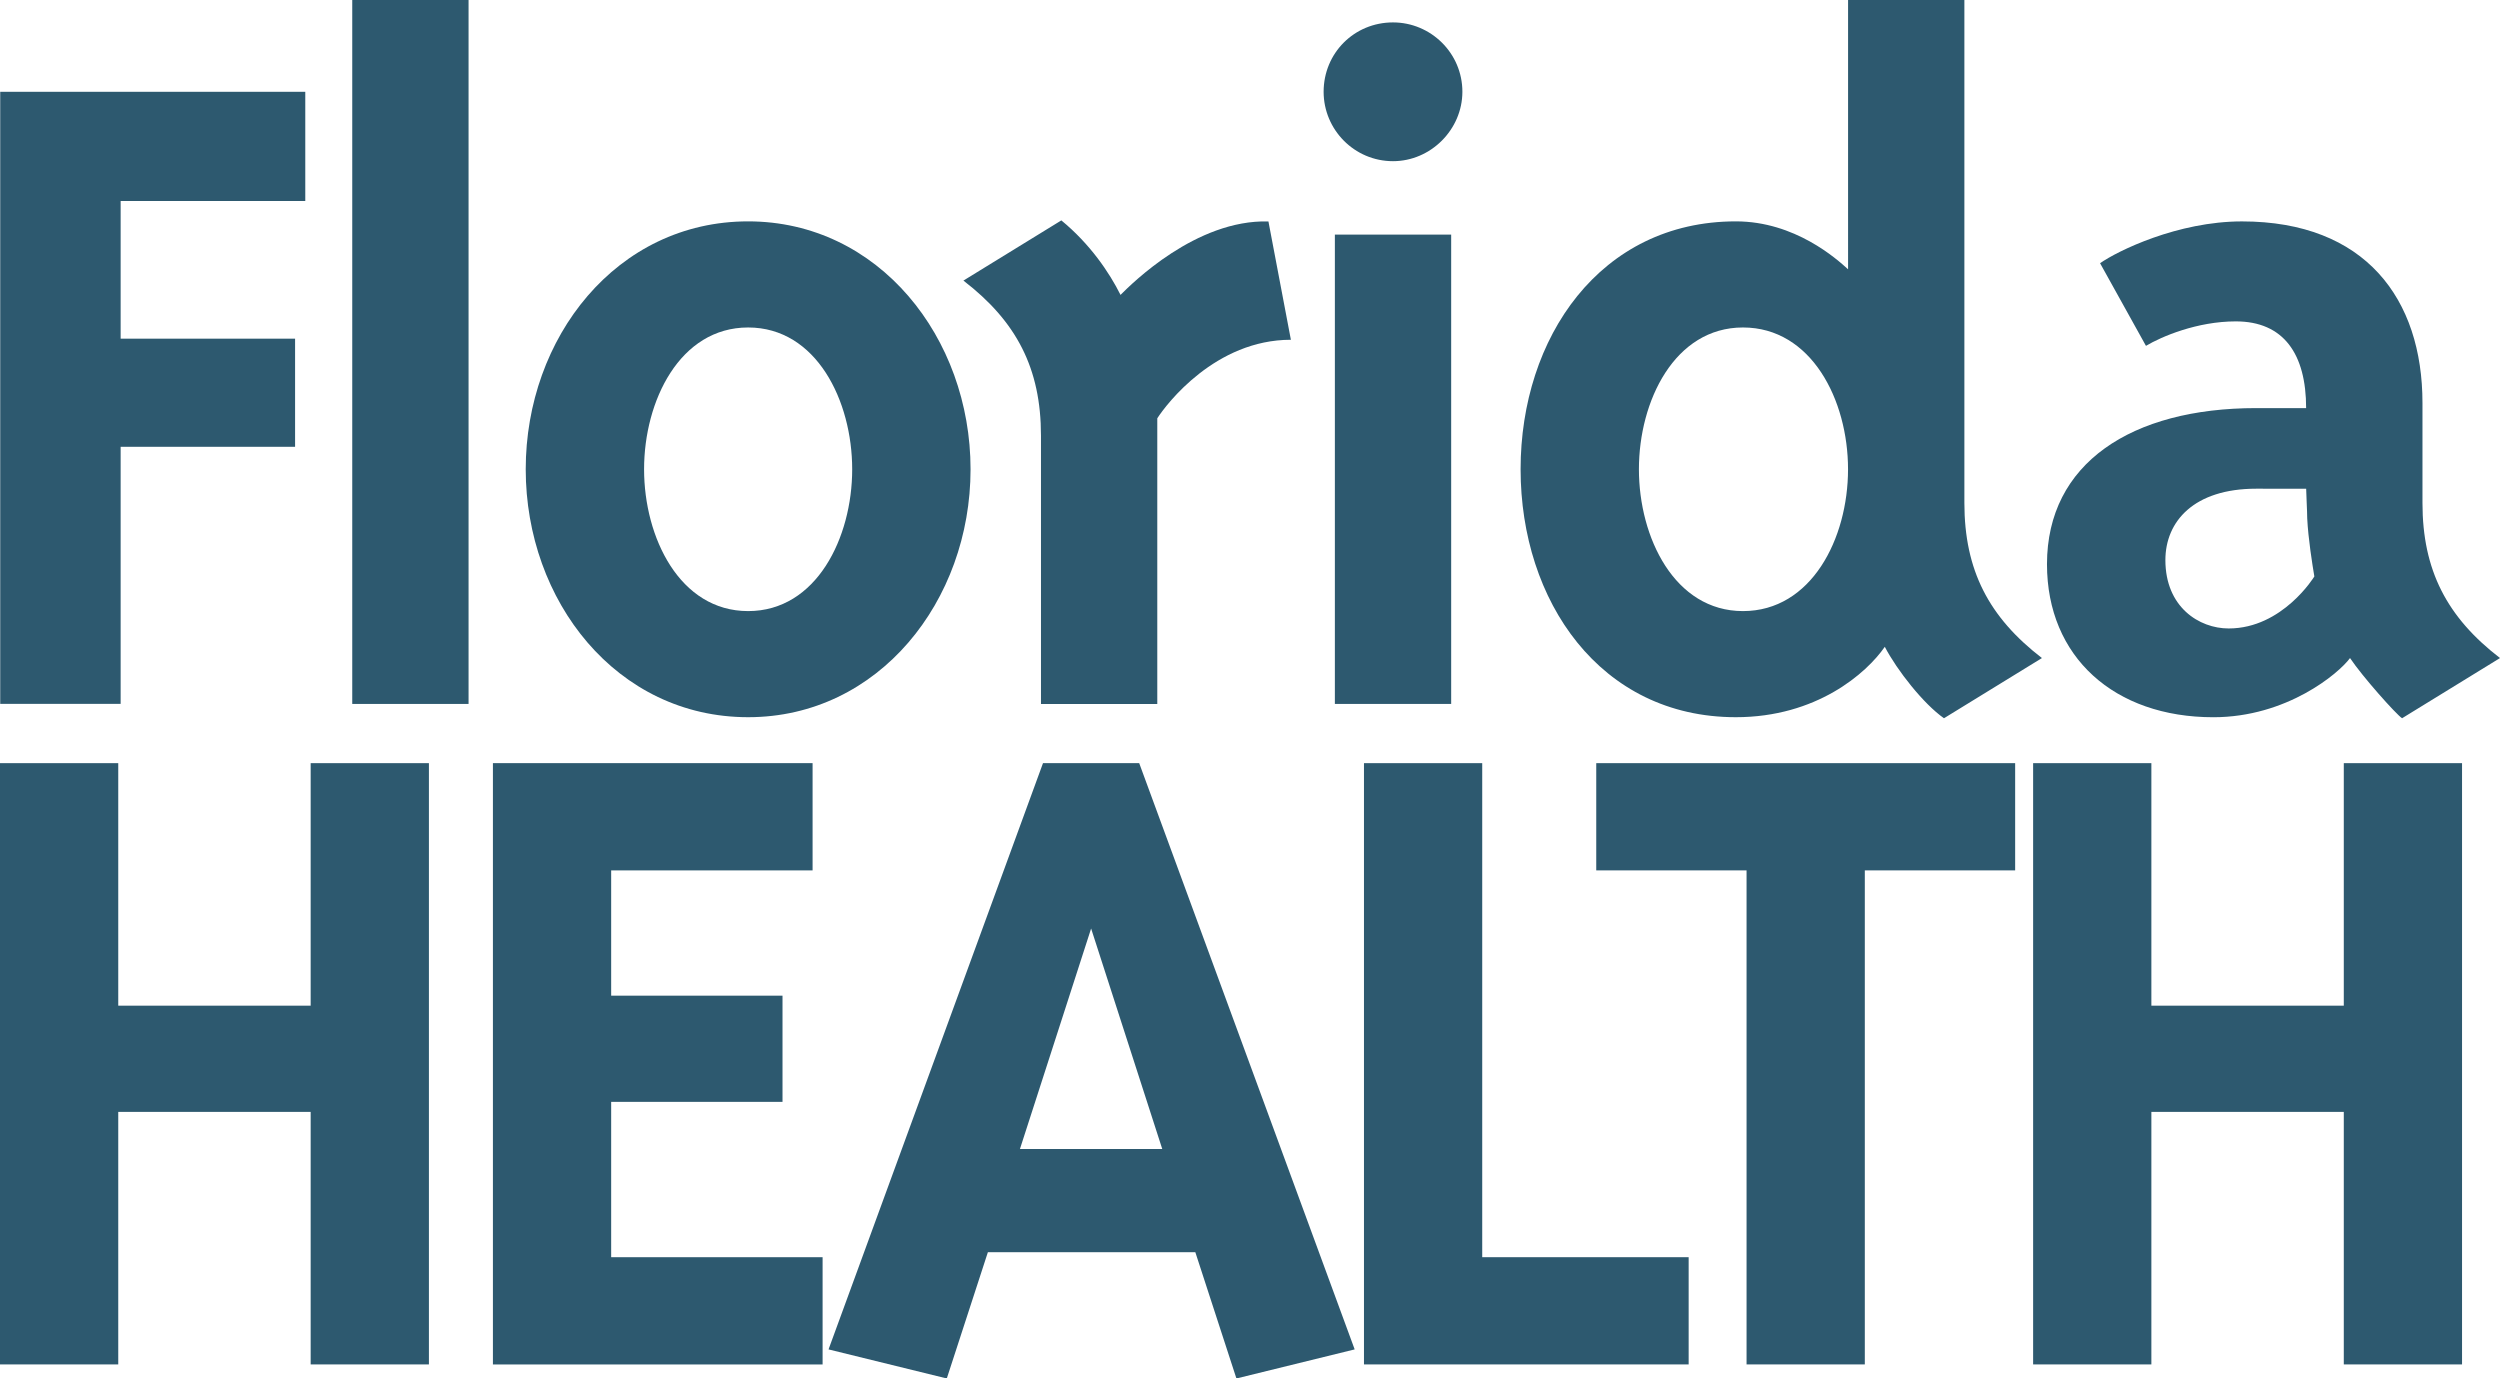
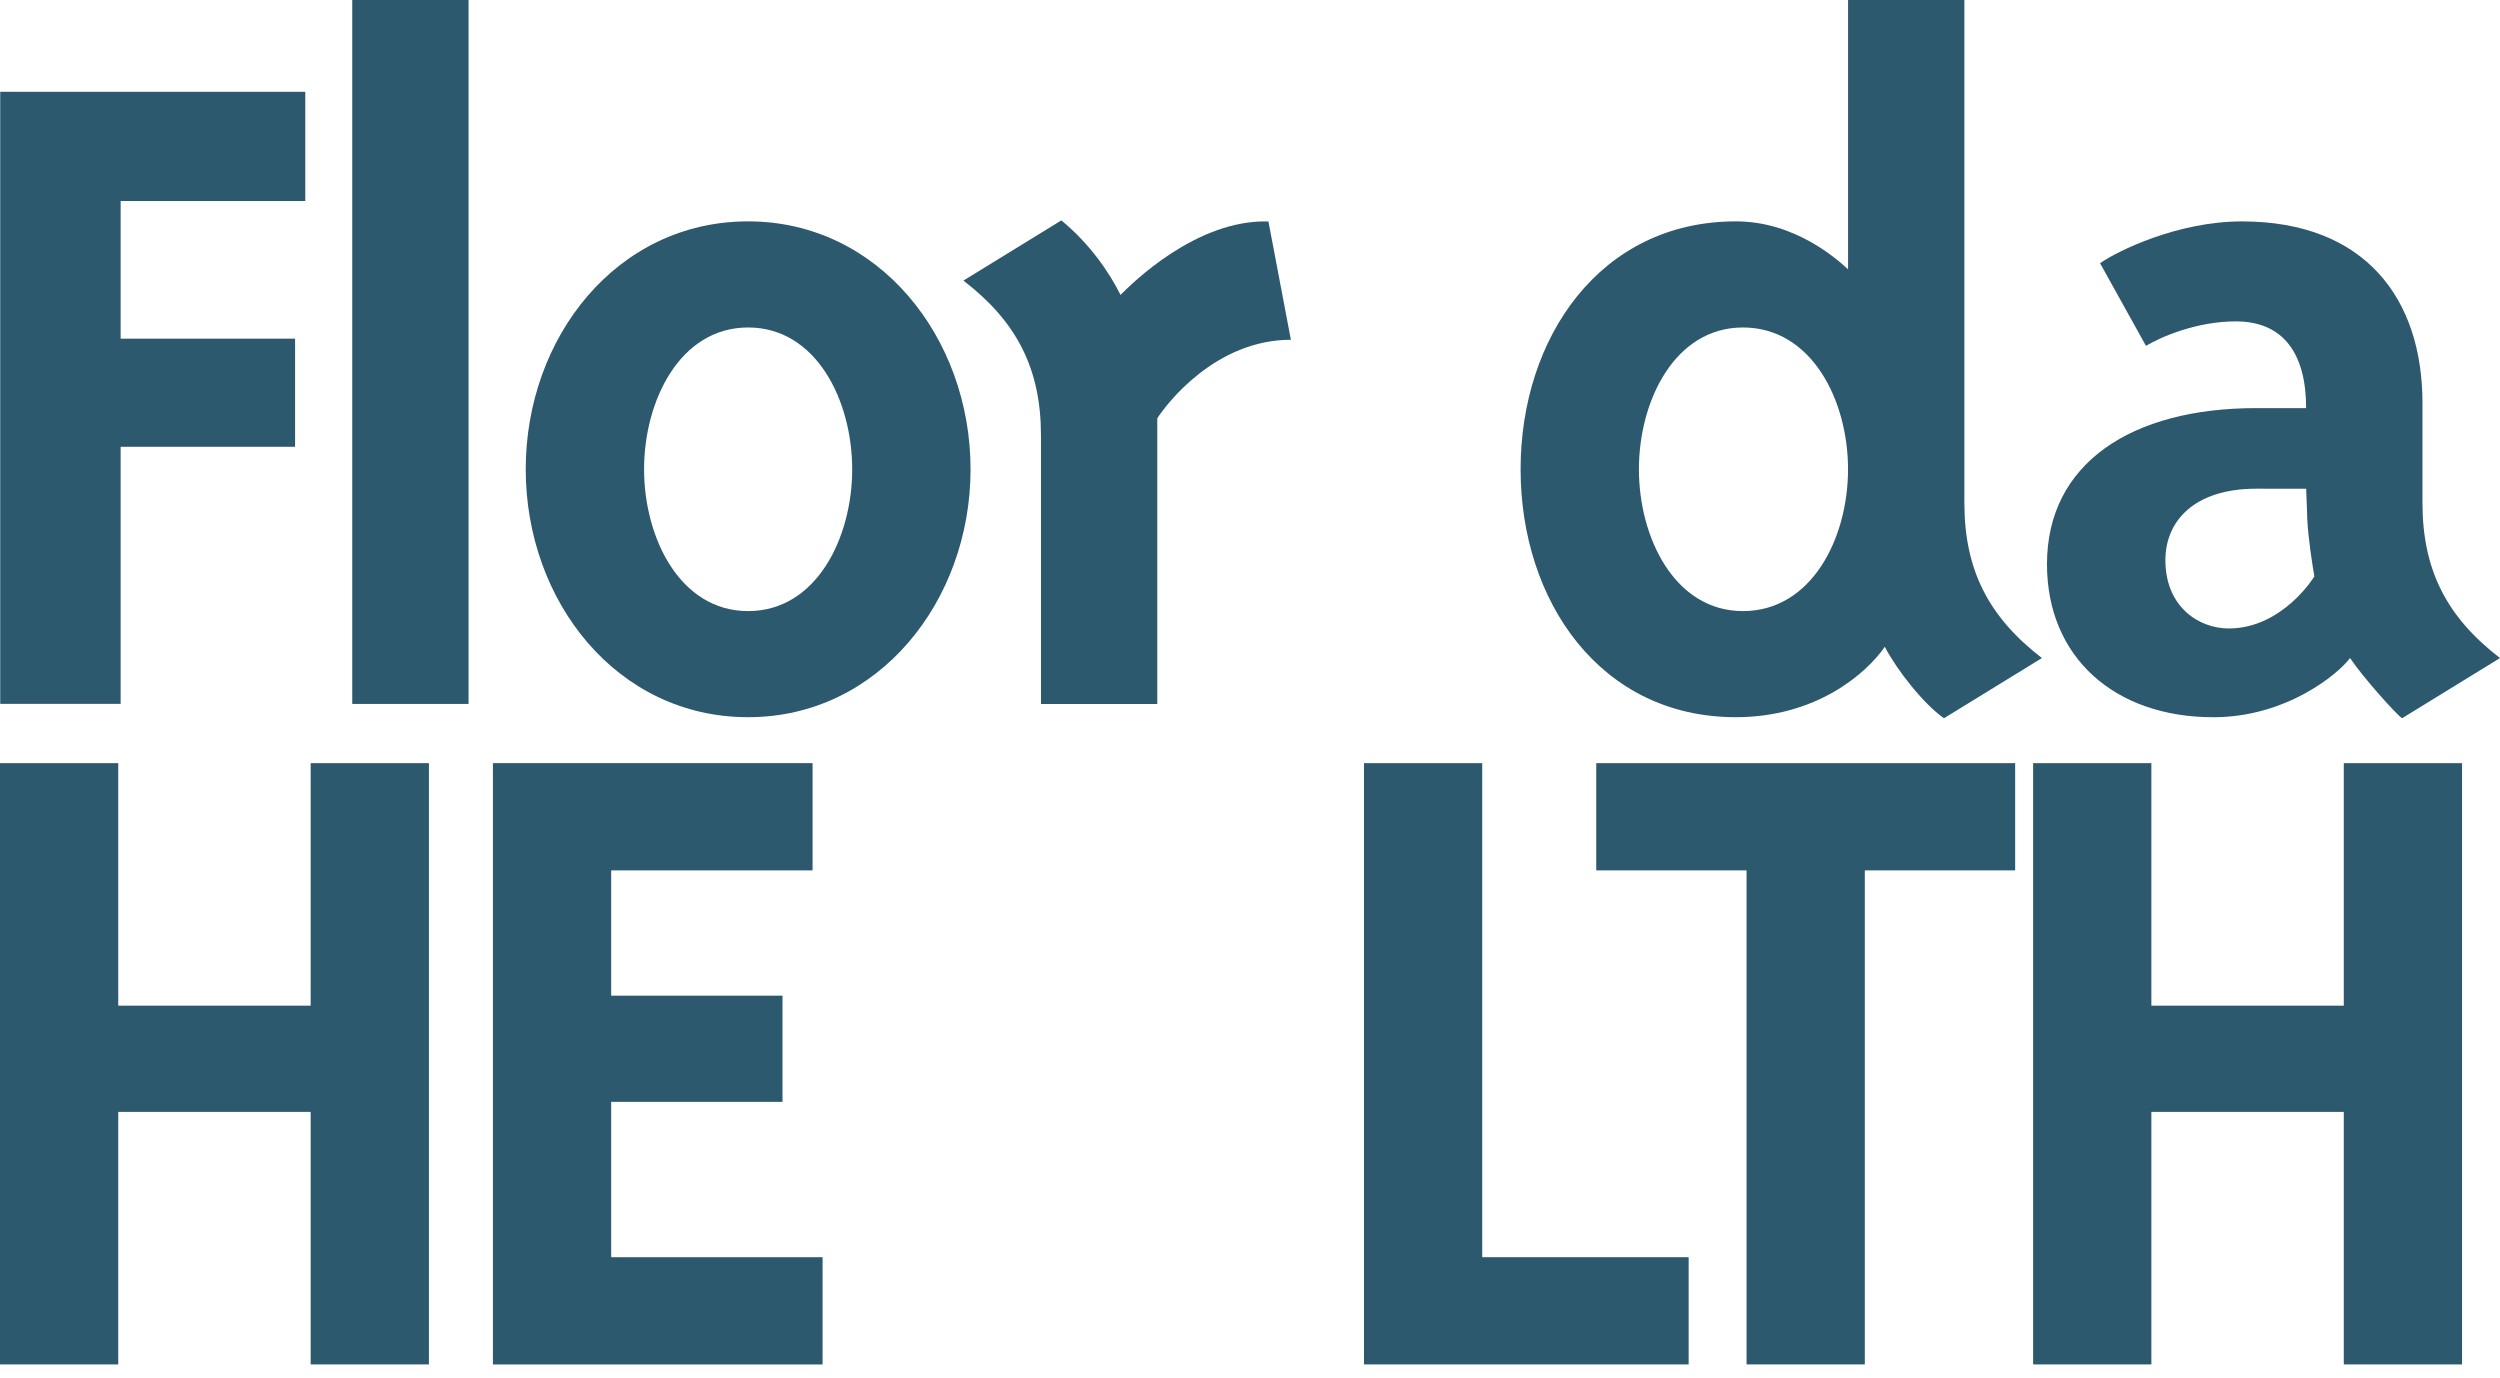
<svg xmlns="http://www.w3.org/2000/svg" version="1.1" id="Layer_1" x="0px" y="0px" viewBox="0 0 66.913 36.895" style="enable-background:new 0 0 66.913 36.895;" xml:space="preserve">
  <style type="text/css">
	.st0{fill:#2D596F;}
</style>
  <g>
    <g>
      <path class="st0" d="M3.229,5.379v3.686h4.669v2.894H3.229v6.881H0.006V2.457h8.165v2.922H3.229z" />
      <path class="st0" d="M9.428,18.841V0h3.113v18.841H9.428z" />
      <path class="st0" d="M20.024,19.196c-3.523,0-5.953-3.113-5.953-6.636c0-3.523,2.431-6.635,5.953-6.635    c3.495,0,5.953,3.113,5.953,6.635C25.977,16.083,23.519,19.196,20.024,19.196z M20.024,8.765    c-1.83,0-2.785,1.966-2.785,3.795c0,1.83,0.956,3.796,2.785,3.796    c1.83,0,2.785-1.966,2.785-3.796C22.809,10.731,21.853,8.765,20.024,8.765z" />
      <path class="st0" d="M30.975,11.196v7.646h-3.113v-7.182c0-1.802-0.656-3.058-2.076-4.15l2.621-1.611    c0.765,0.628,1.284,1.392,1.584,1.994c0.301-0.301,2.021-2.021,3.959-1.966l0.601,3.167    C32.531,9.093,31.221,10.813,30.975,11.196z" />
-       <path class="st0" d="M37.284,4.314c-1.037,0-1.857-0.847-1.857-1.857c0-1.038,0.82-1.857,1.857-1.857    c1.01,0,1.857,0.819,1.857,1.857C39.14,3.468,38.294,4.314,37.284,4.314z M35.728,18.841V6.28    h3.113v12.561H35.728z" />
      <path class="st0" d="M52.031,19.224c-0.547-0.383-1.257-1.284-1.584-1.912    c-0.491,0.71-1.83,1.884-3.987,1.884c-3.632,0-5.761-3.113-5.761-6.636    c0-3.523,2.13-6.635,5.761-6.635c1.584,0,2.704,1.01,3.004,1.283V0h3.113v13.462    c0,1.802,0.656,3.058,2.076,4.151L52.031,19.224z M46.651,8.765c-1.829,0-2.785,1.966-2.785,3.795    c0,1.83,0.956,3.796,2.785,3.796c1.83,0,2.812-1.939,2.812-3.796    C49.463,10.704,48.481,8.765,46.651,8.765z" />
-       <path class="st0" d="M64.292,19.224c-0.164-0.109-1.065-1.12-1.393-1.611    c-0.3,0.41-1.693,1.584-3.659,1.584c-2.649,0-4.452-1.611-4.452-4.096    c0-2.704,2.267-4.178,5.599-4.178c0.6,0,1.337,0,1.337,0c0-1.447-0.599-2.321-1.883-2.321    c-1.038,0-1.993,0.409-2.404,0.655L56.209,7.045c0.465-0.328,2.076-1.119,3.796-1.119    c3.304,0,4.833,2.075,4.833,4.86v2.676c0,1.802,0.655,3.058,2.075,4.151L64.292,19.224z     M60.388,13.08c-1.666,0-2.431,0.874-2.431,1.911c0,1.256,0.901,1.83,1.694,1.83    c1.446,0,2.293-1.392,2.293-1.392c-0.055-0.328-0.164-1.01-0.191-1.556    c0-0.191-0.028-0.656-0.028-0.792C61.725,13.08,60.469,13.08,60.388,13.08z" />
+       <path class="st0" d="M64.292,19.224c-0.164-0.109-1.065-1.12-1.393-1.611    c-0.3,0.41-1.693,1.584-3.659,1.584c-2.649,0-4.452-1.611-4.452-4.096    c0-2.704,2.267-4.178,5.599-4.178c0.6,0,1.337,0,1.337,0c0-1.447-0.599-2.321-1.883-2.321    c-1.038,0-1.993,0.409-2.404,0.655L56.209,7.045c0.465-0.328,2.076-1.119,3.796-1.119    c3.304,0,4.833,2.075,4.833,4.86v2.676c0,1.802,0.655,3.058,2.075,4.151L64.292,19.224z     M60.388,13.08c-1.666,0-2.431,0.874-2.431,1.911c0,1.256,0.901,1.83,1.694,1.83    c1.446,0,2.293-1.392,2.293-1.392c-0.055-0.328-0.164-1.01-0.191-1.556    c0-0.191-0.028-0.656-0.028-0.792z" />
    </g>
    <g>
      <path class="st0" d="M8.315,36.519v-6.759h-5.15v6.759H0v-16.093h3.165v6.491h5.15v-6.491h3.165v16.093    H8.315z" />
      <path class="st0" d="M13.193,36.519v-16.093h8.556v2.87h-5.391v3.353h4.586v2.843h-4.586v4.158h5.659    v2.87H13.193z" />
-       <path class="st0" d="M33.093,36.895l-1.1-3.38h-5.552l-1.1,3.38l-3.165-0.778l5.74-15.691h2.575    l5.767,15.691L33.093,36.895z M29.204,24.852l-1.905,5.901h3.809L29.204,24.852z" />
      <path class="st0" d="M36.507,36.519v-16.093h3.165V33.649h5.525v2.87H36.507z" />
      <path class="st0" d="M49.912,23.296v13.223h-3.165V23.296h-4.023v-2.87h11.212v2.87H49.912z" />
      <path class="st0" d="M62.732,36.519v-6.759h-5.15v6.759h-3.165v-16.093h3.165v6.491h5.15v-6.491h3.165    v16.093H62.732z" />
    </g>
  </g>
  <g>
</g>
  <g>
</g>
  <g>
</g>
  <g>
</g>
  <g>
</g>
  <g>
</g>
  <g>
</g>
  <g>
</g>
  <g>
</g>
  <g>
</g>
  <g>
</g>
  <g>
</g>
  <g>
</g>
  <g>
</g>
  <g>
</g>
</svg>